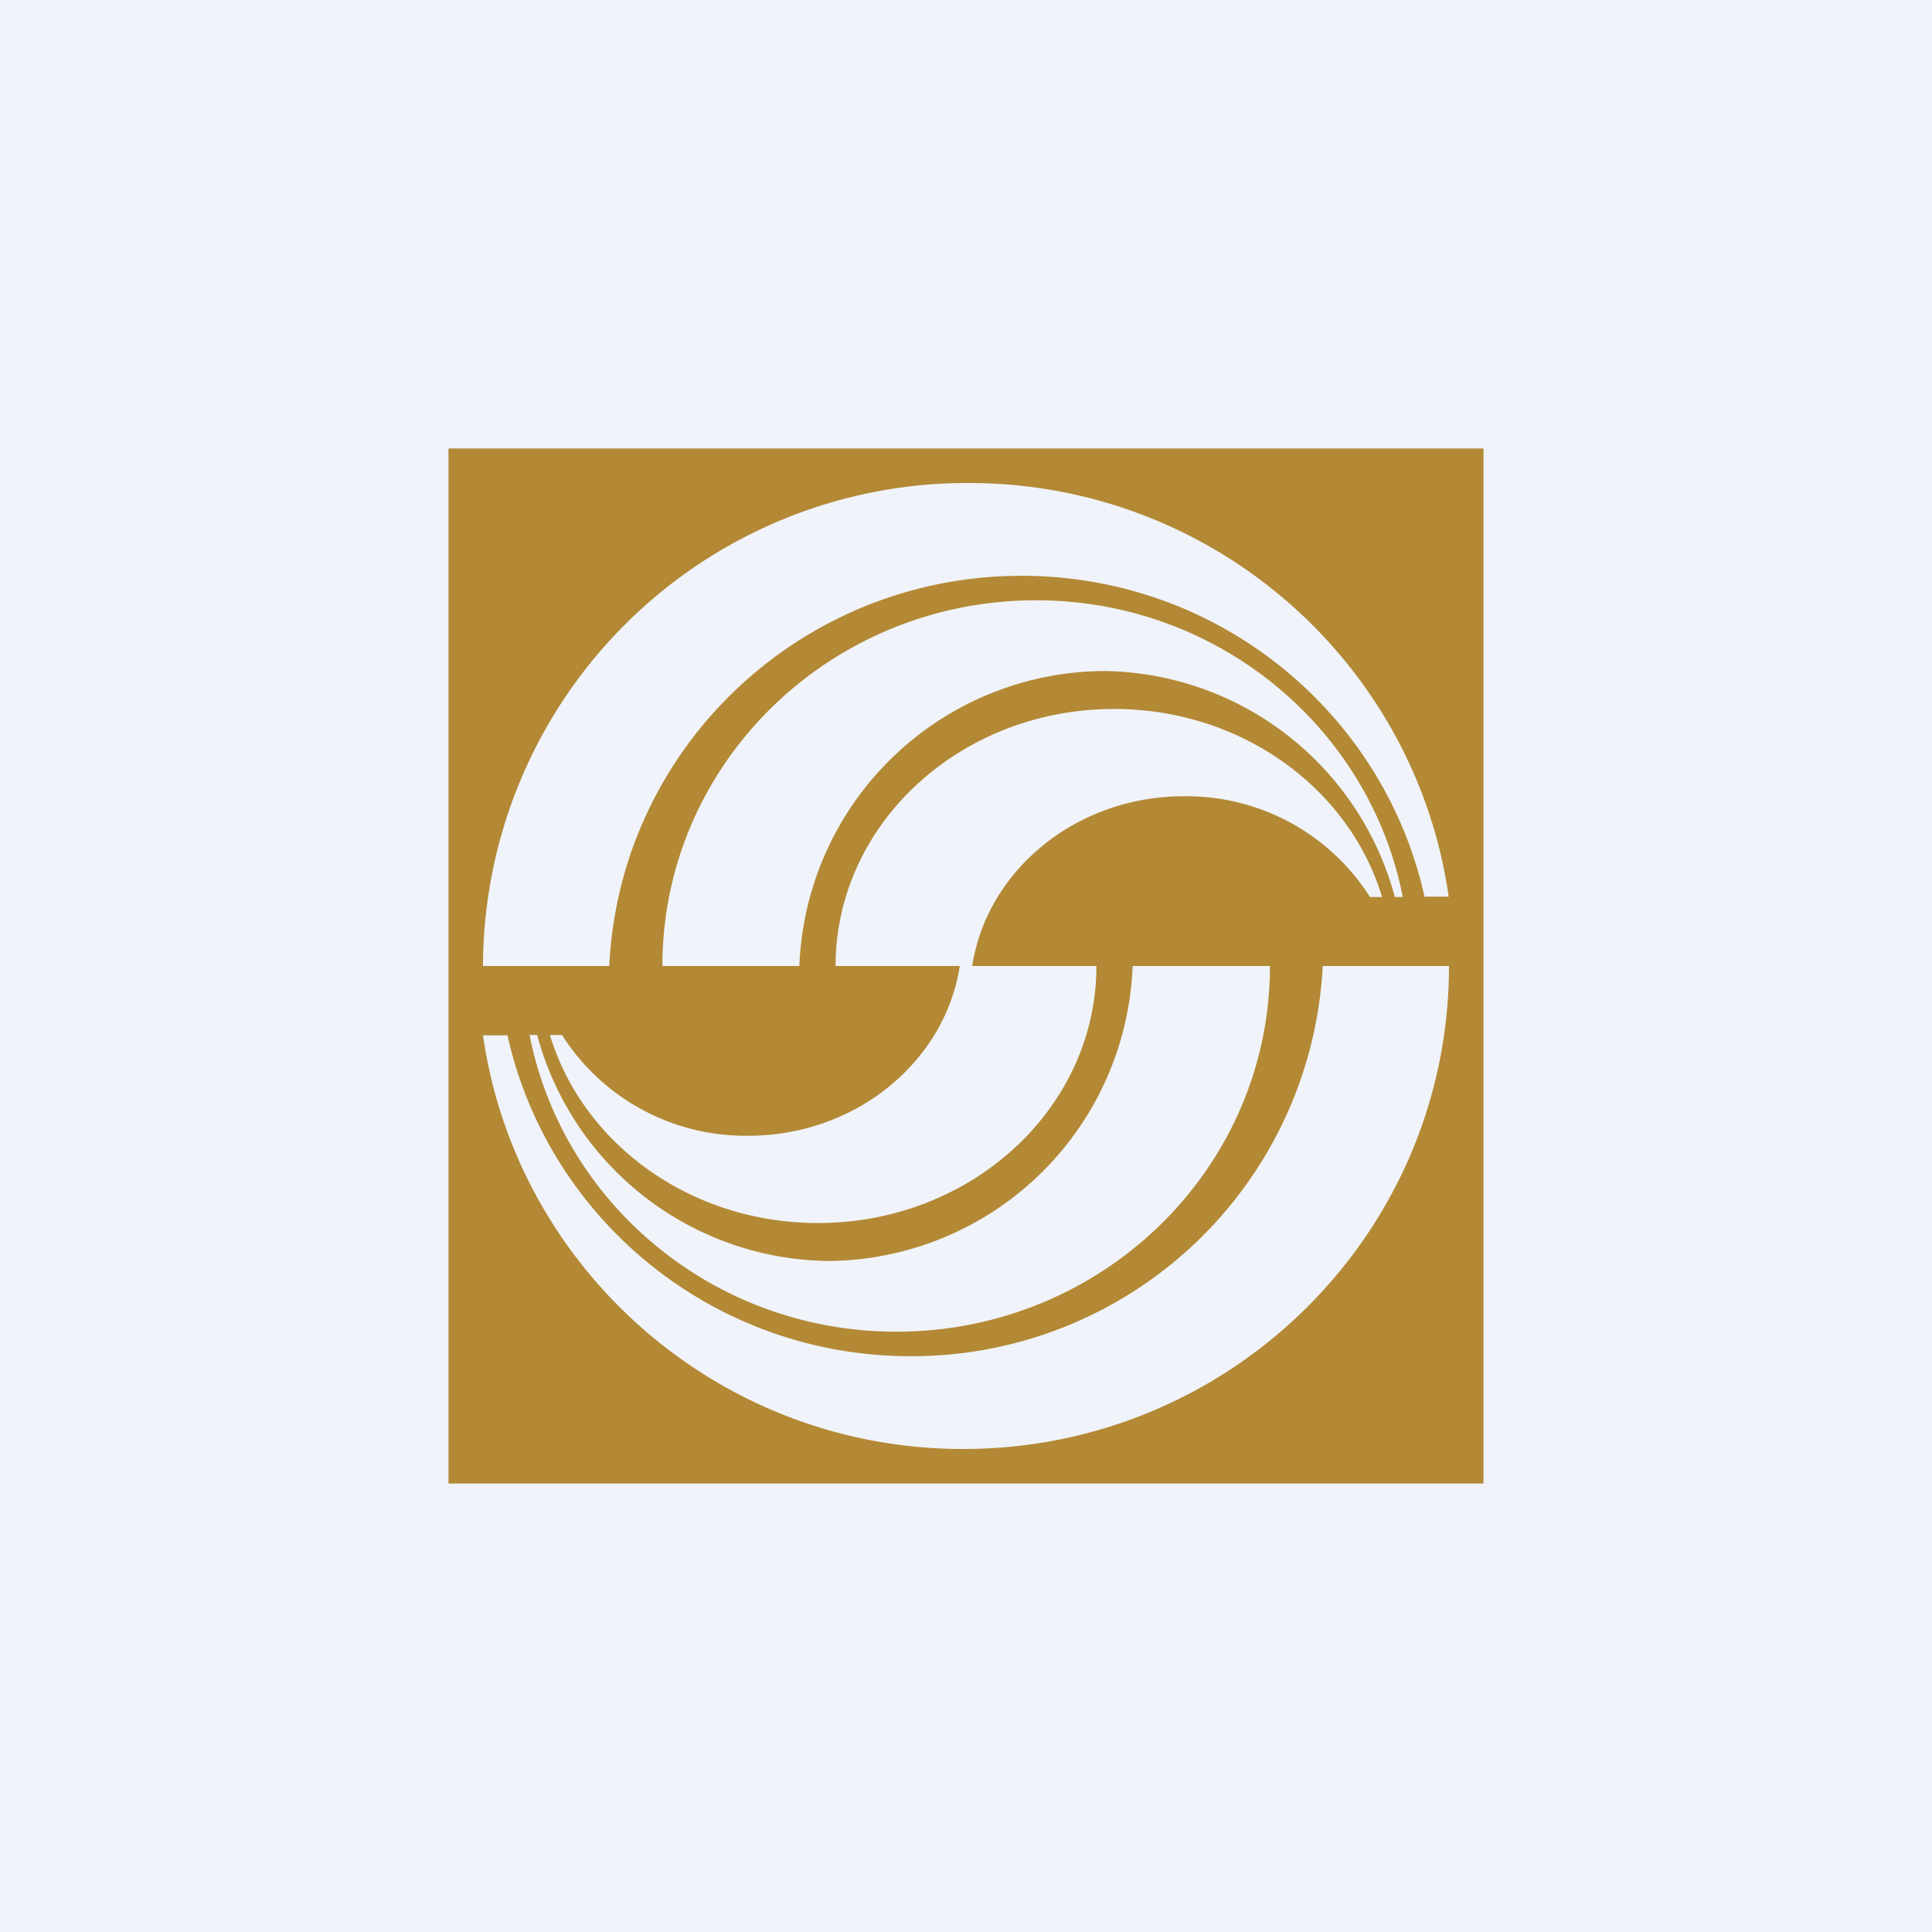
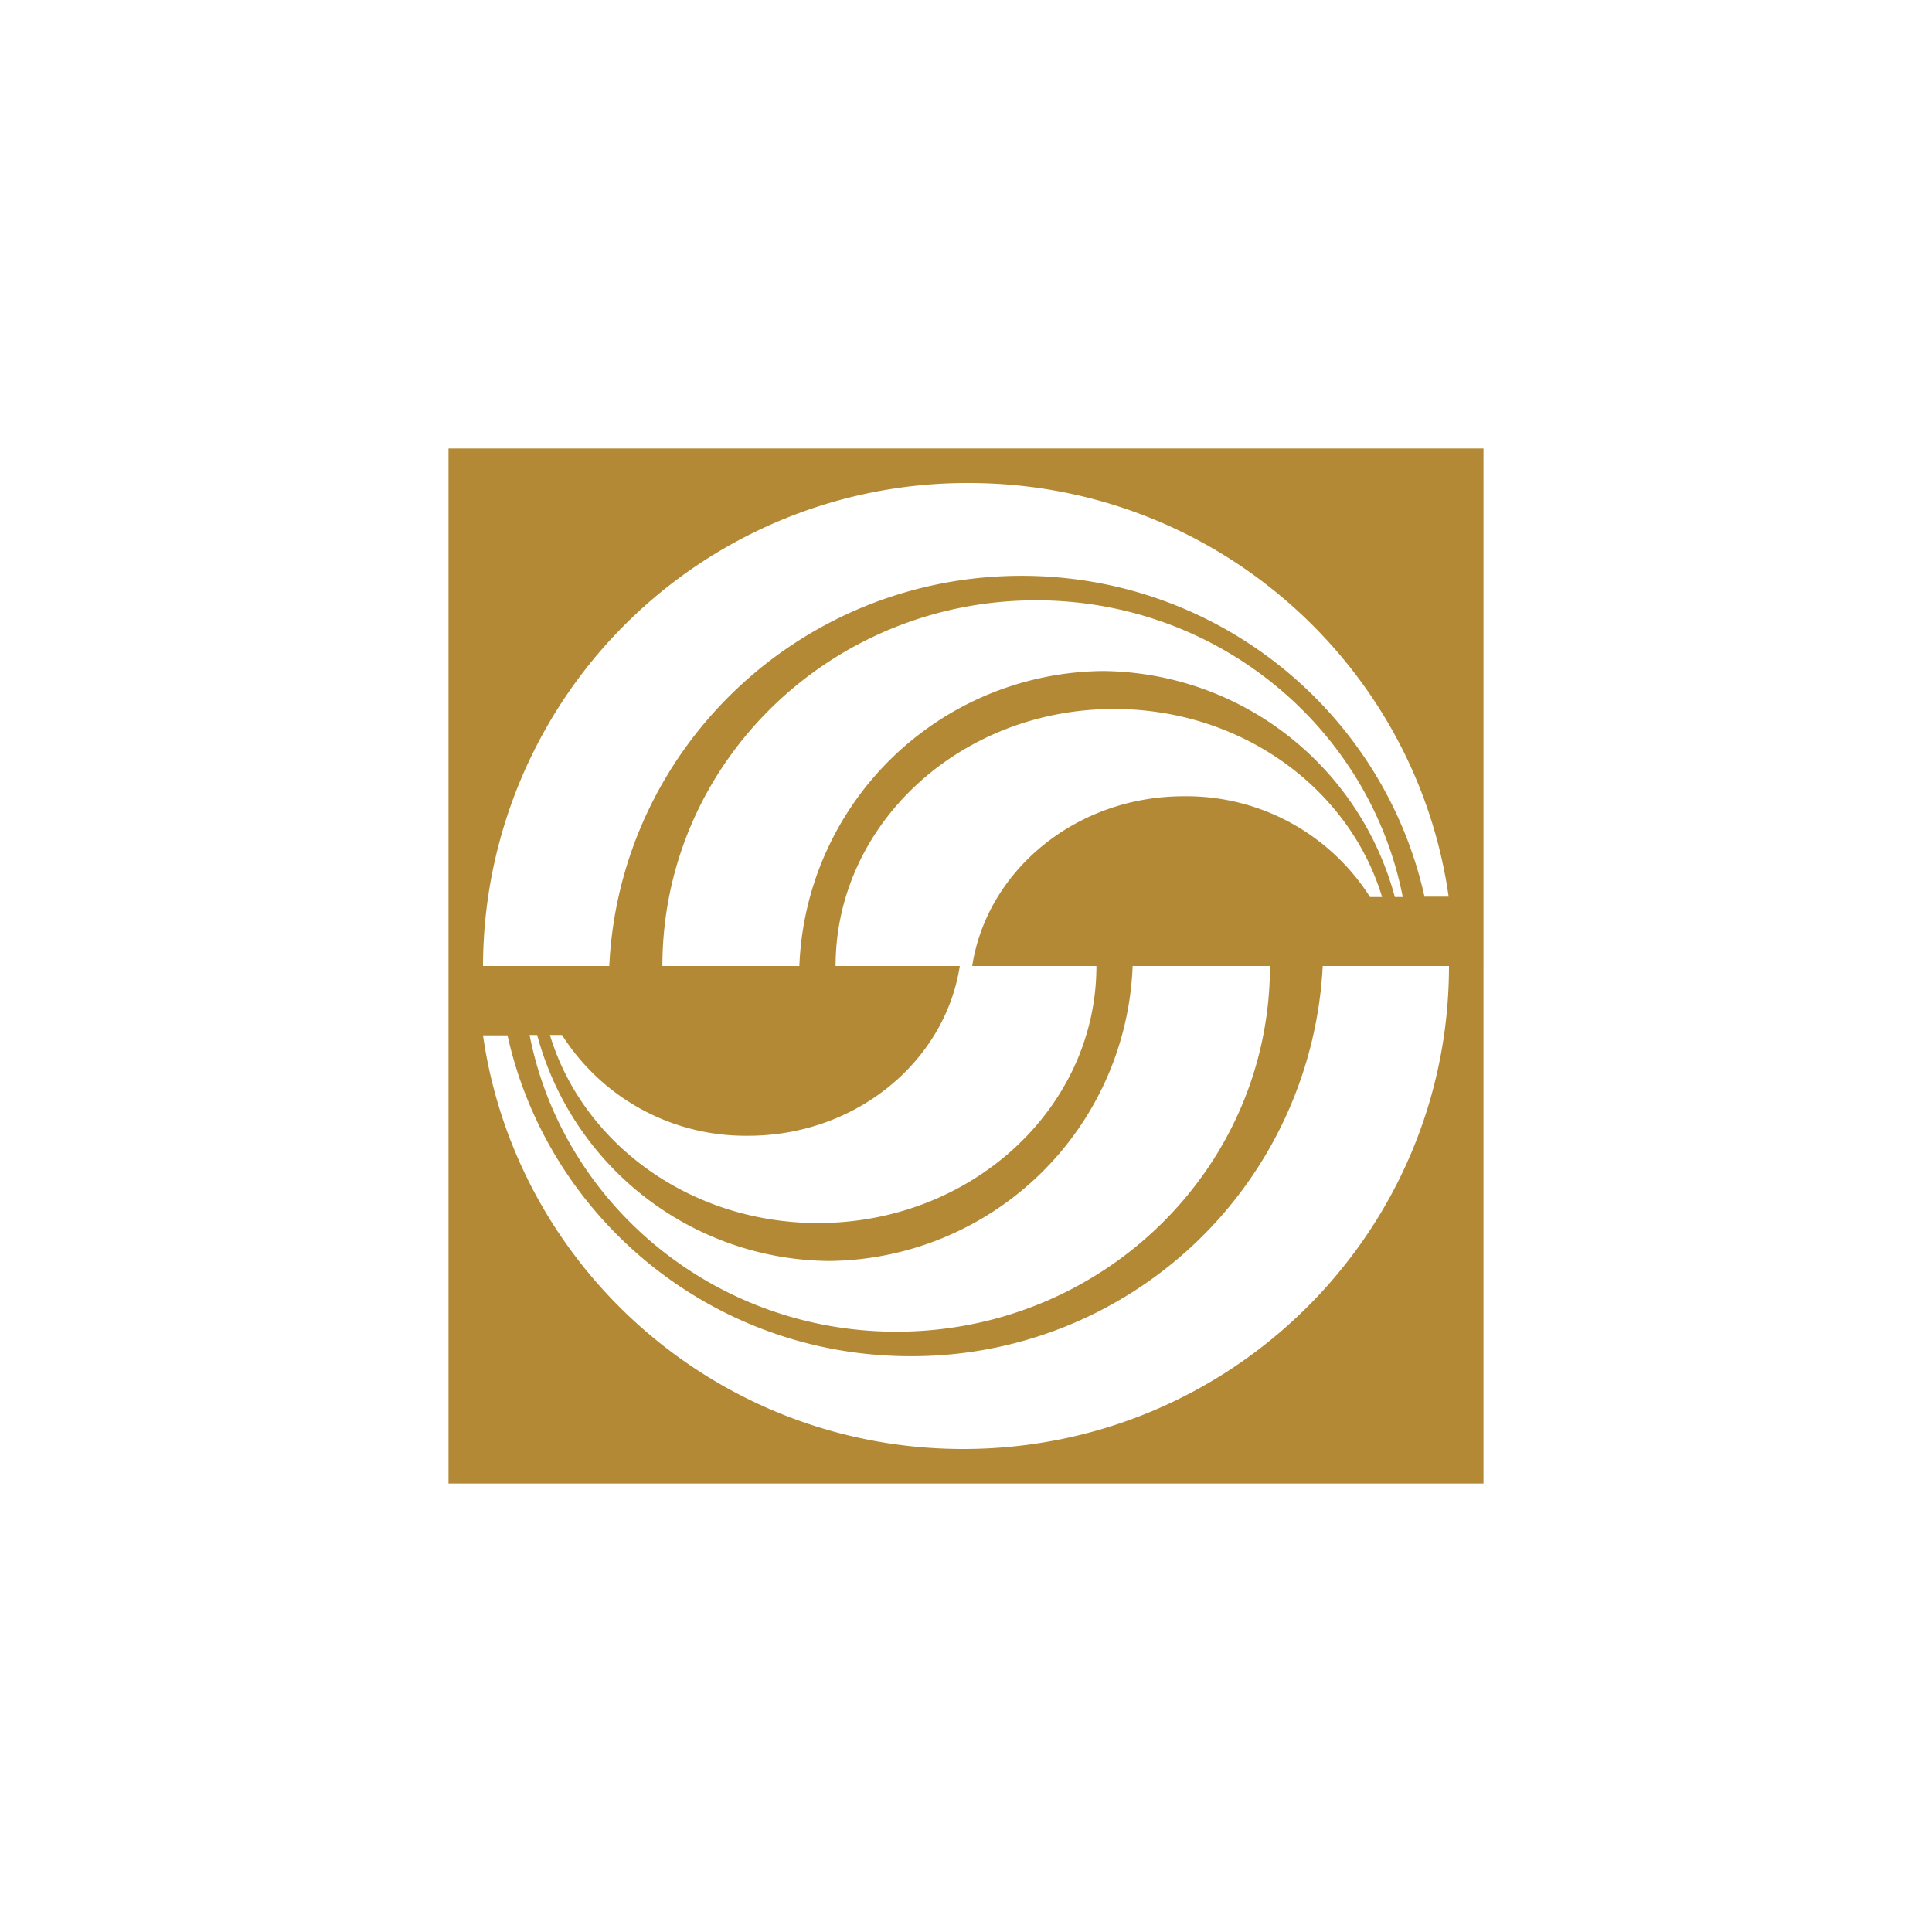
<svg xmlns="http://www.w3.org/2000/svg" width="56" height="56" viewBox="0 0 56 56">
-   <path fill="#F0F3FA" d="M0 0h56v56H0z" />
  <path fill-rule="evenodd" d="M43 13H13v30h30V13Zm-14.93 1A14.03 14.03 0 0 0 14 28h3.66c.3-6.3 5.53-11.31 11.95-11.31 5.72 0 10.5 3.98 11.68 9.3h.7C41.03 19.22 35.17 14 28.08 14Zm11.99 12h-.35a6.3 6.3 0 0 0-5.4-2.92c-3.11 0-5.7 2.14-6.13 4.92h3.6c0 4.11-3.61 7.45-8.07 7.45-3.7 0-6.82-2.3-7.77-5.45h.35a6.3 6.3 0 0 0 5.4 2.92c3.11 0 5.7-2.14 6.13-4.92h-3.6c0-4.11 3.61-7.45 8.07-7.45 3.7 0 6.82 2.3 7.77 5.45Zm.59 0h-.22a8.84 8.84 0 0 0-8.47-6.55A8.89 8.89 0 0 0 23.17 28H19.2c0-5.86 4.85-10.6 10.83-10.6 5.27 0 9.67 3.7 10.63 8.6ZM42 28h-3.66a11.92 11.92 0 0 1-11.95 11.31c-5.72 0-10.5-3.98-11.68-9.3H14C14.97 36.78 20.83 42 27.92 42 35.7 42 42 35.73 42 28Zm-26.65 2h.22a8.84 8.84 0 0 0 8.47 6.55A8.89 8.89 0 0 0 32.83 28h3.98c0 5.86-4.85 10.6-10.83 10.6-5.27 0-9.67-3.7-10.63-8.6Z" fill="#B38935" />
</svg>